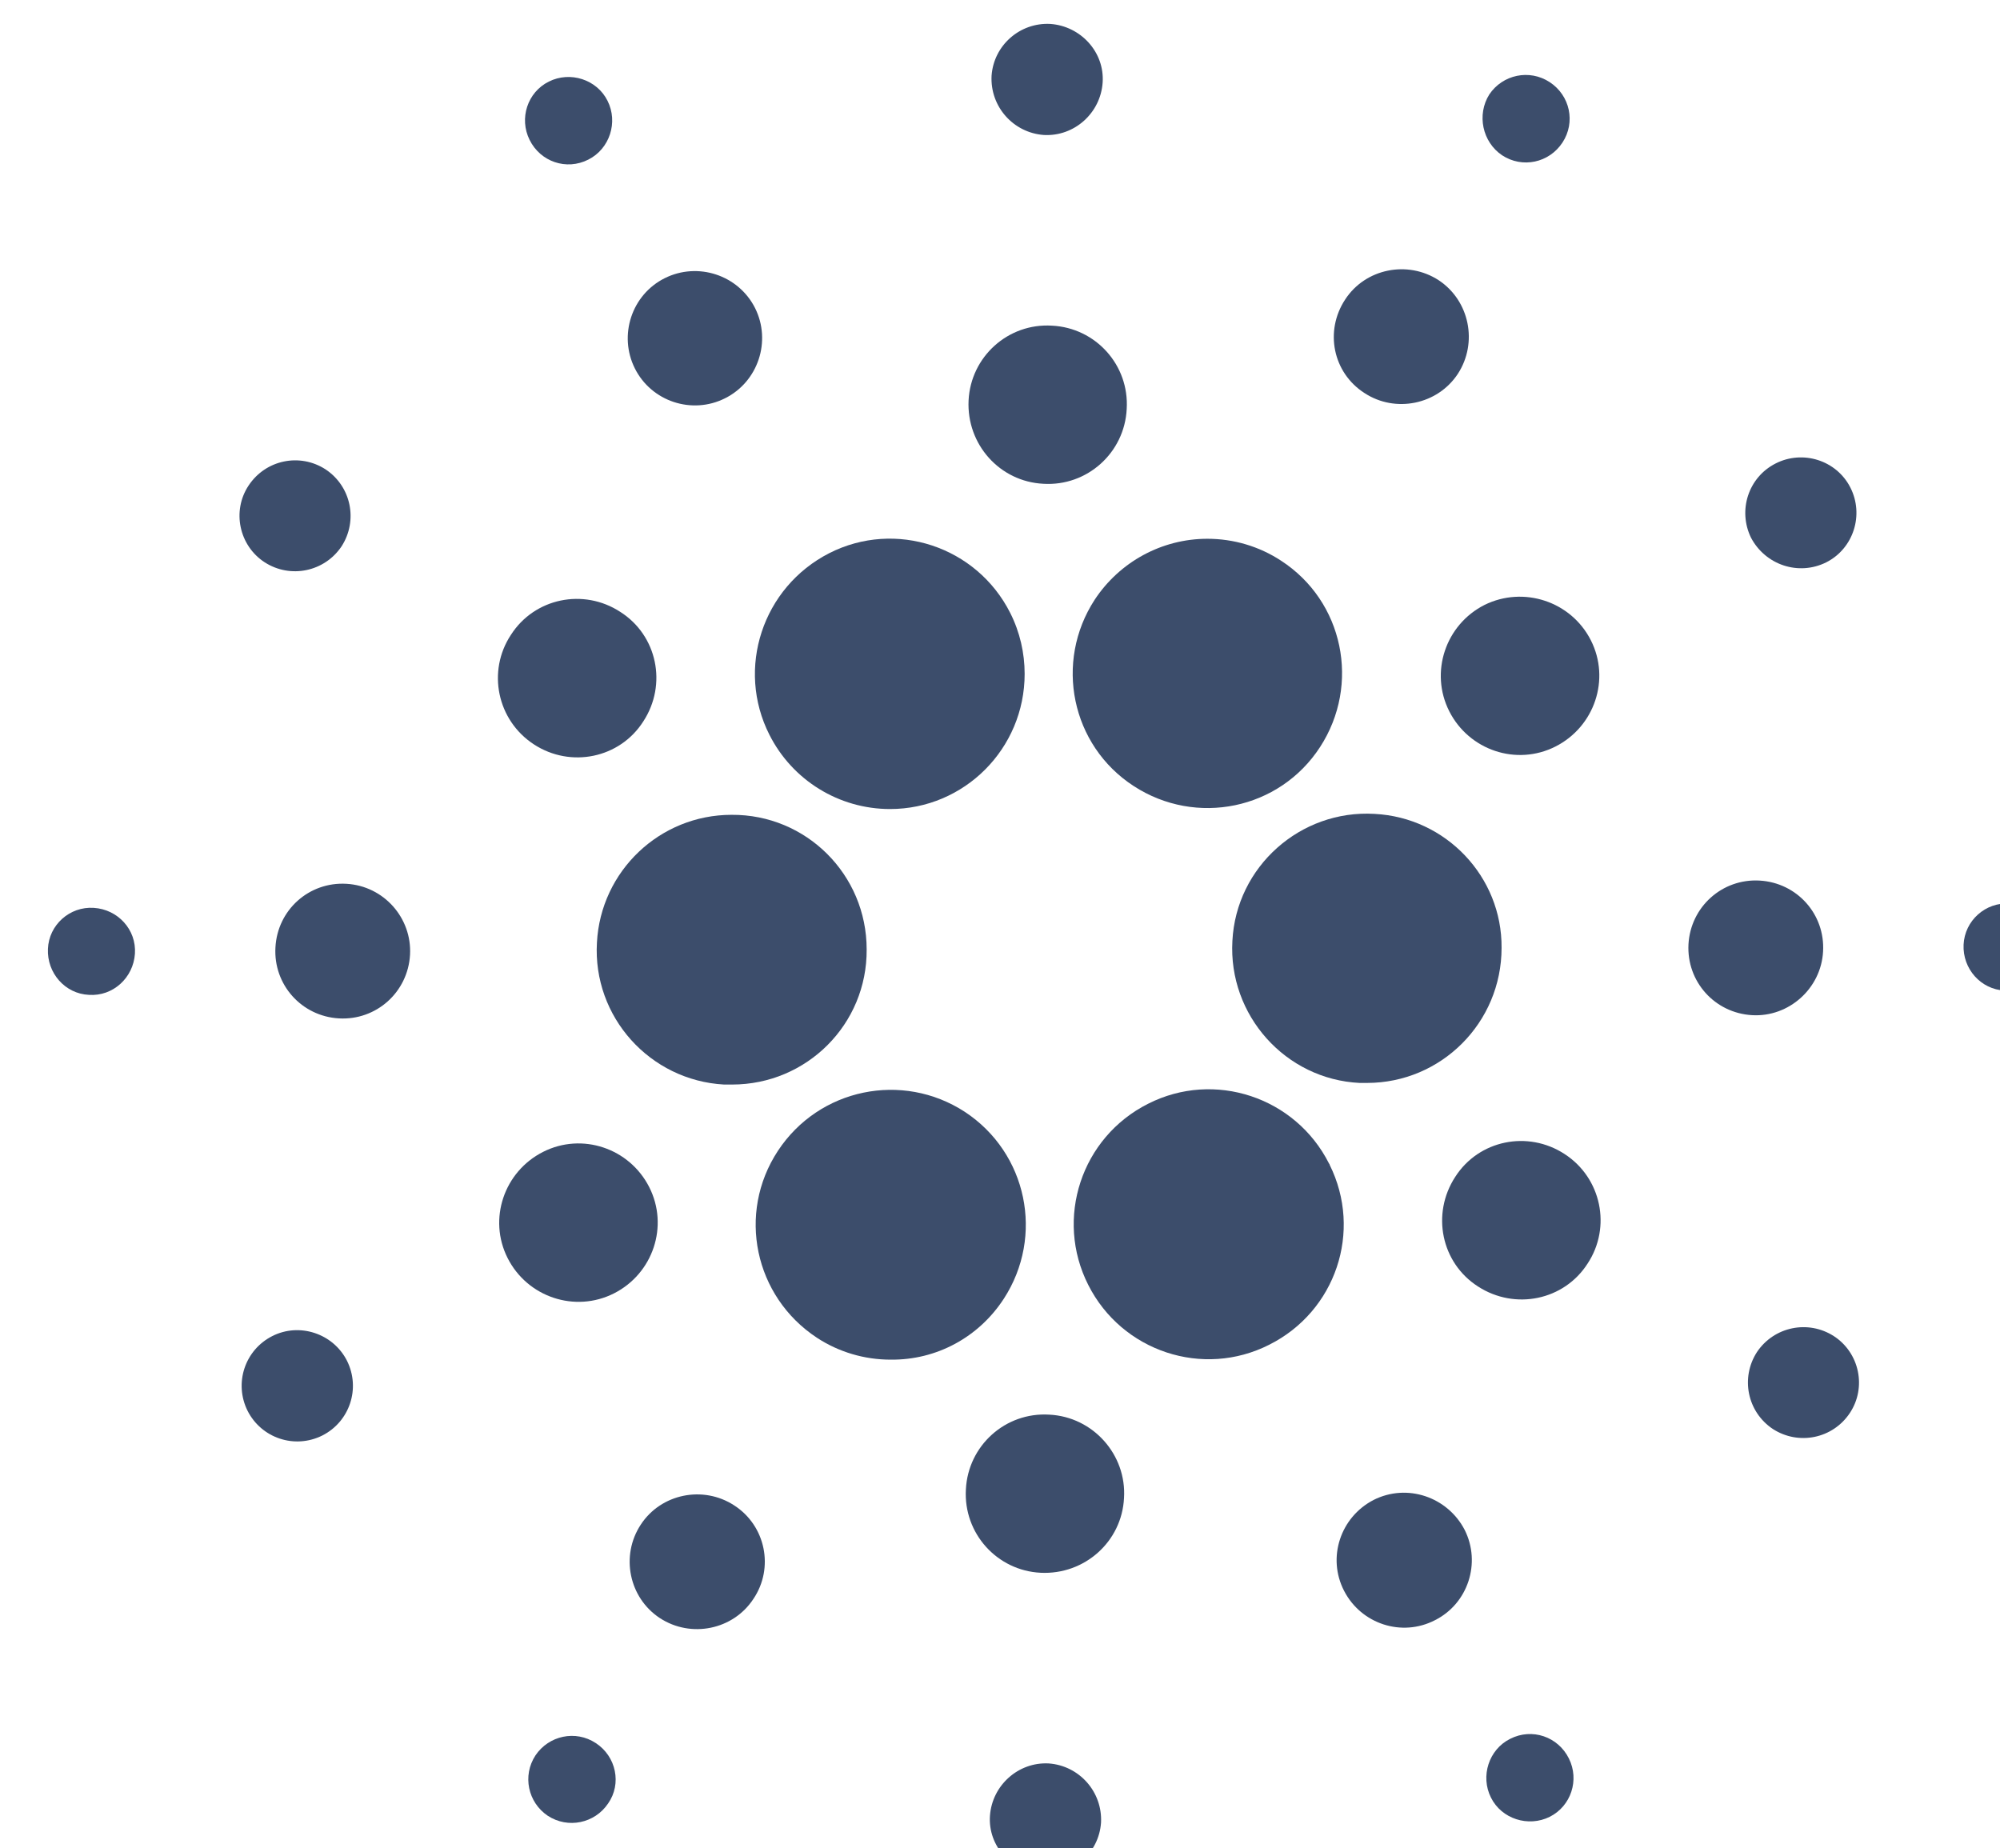
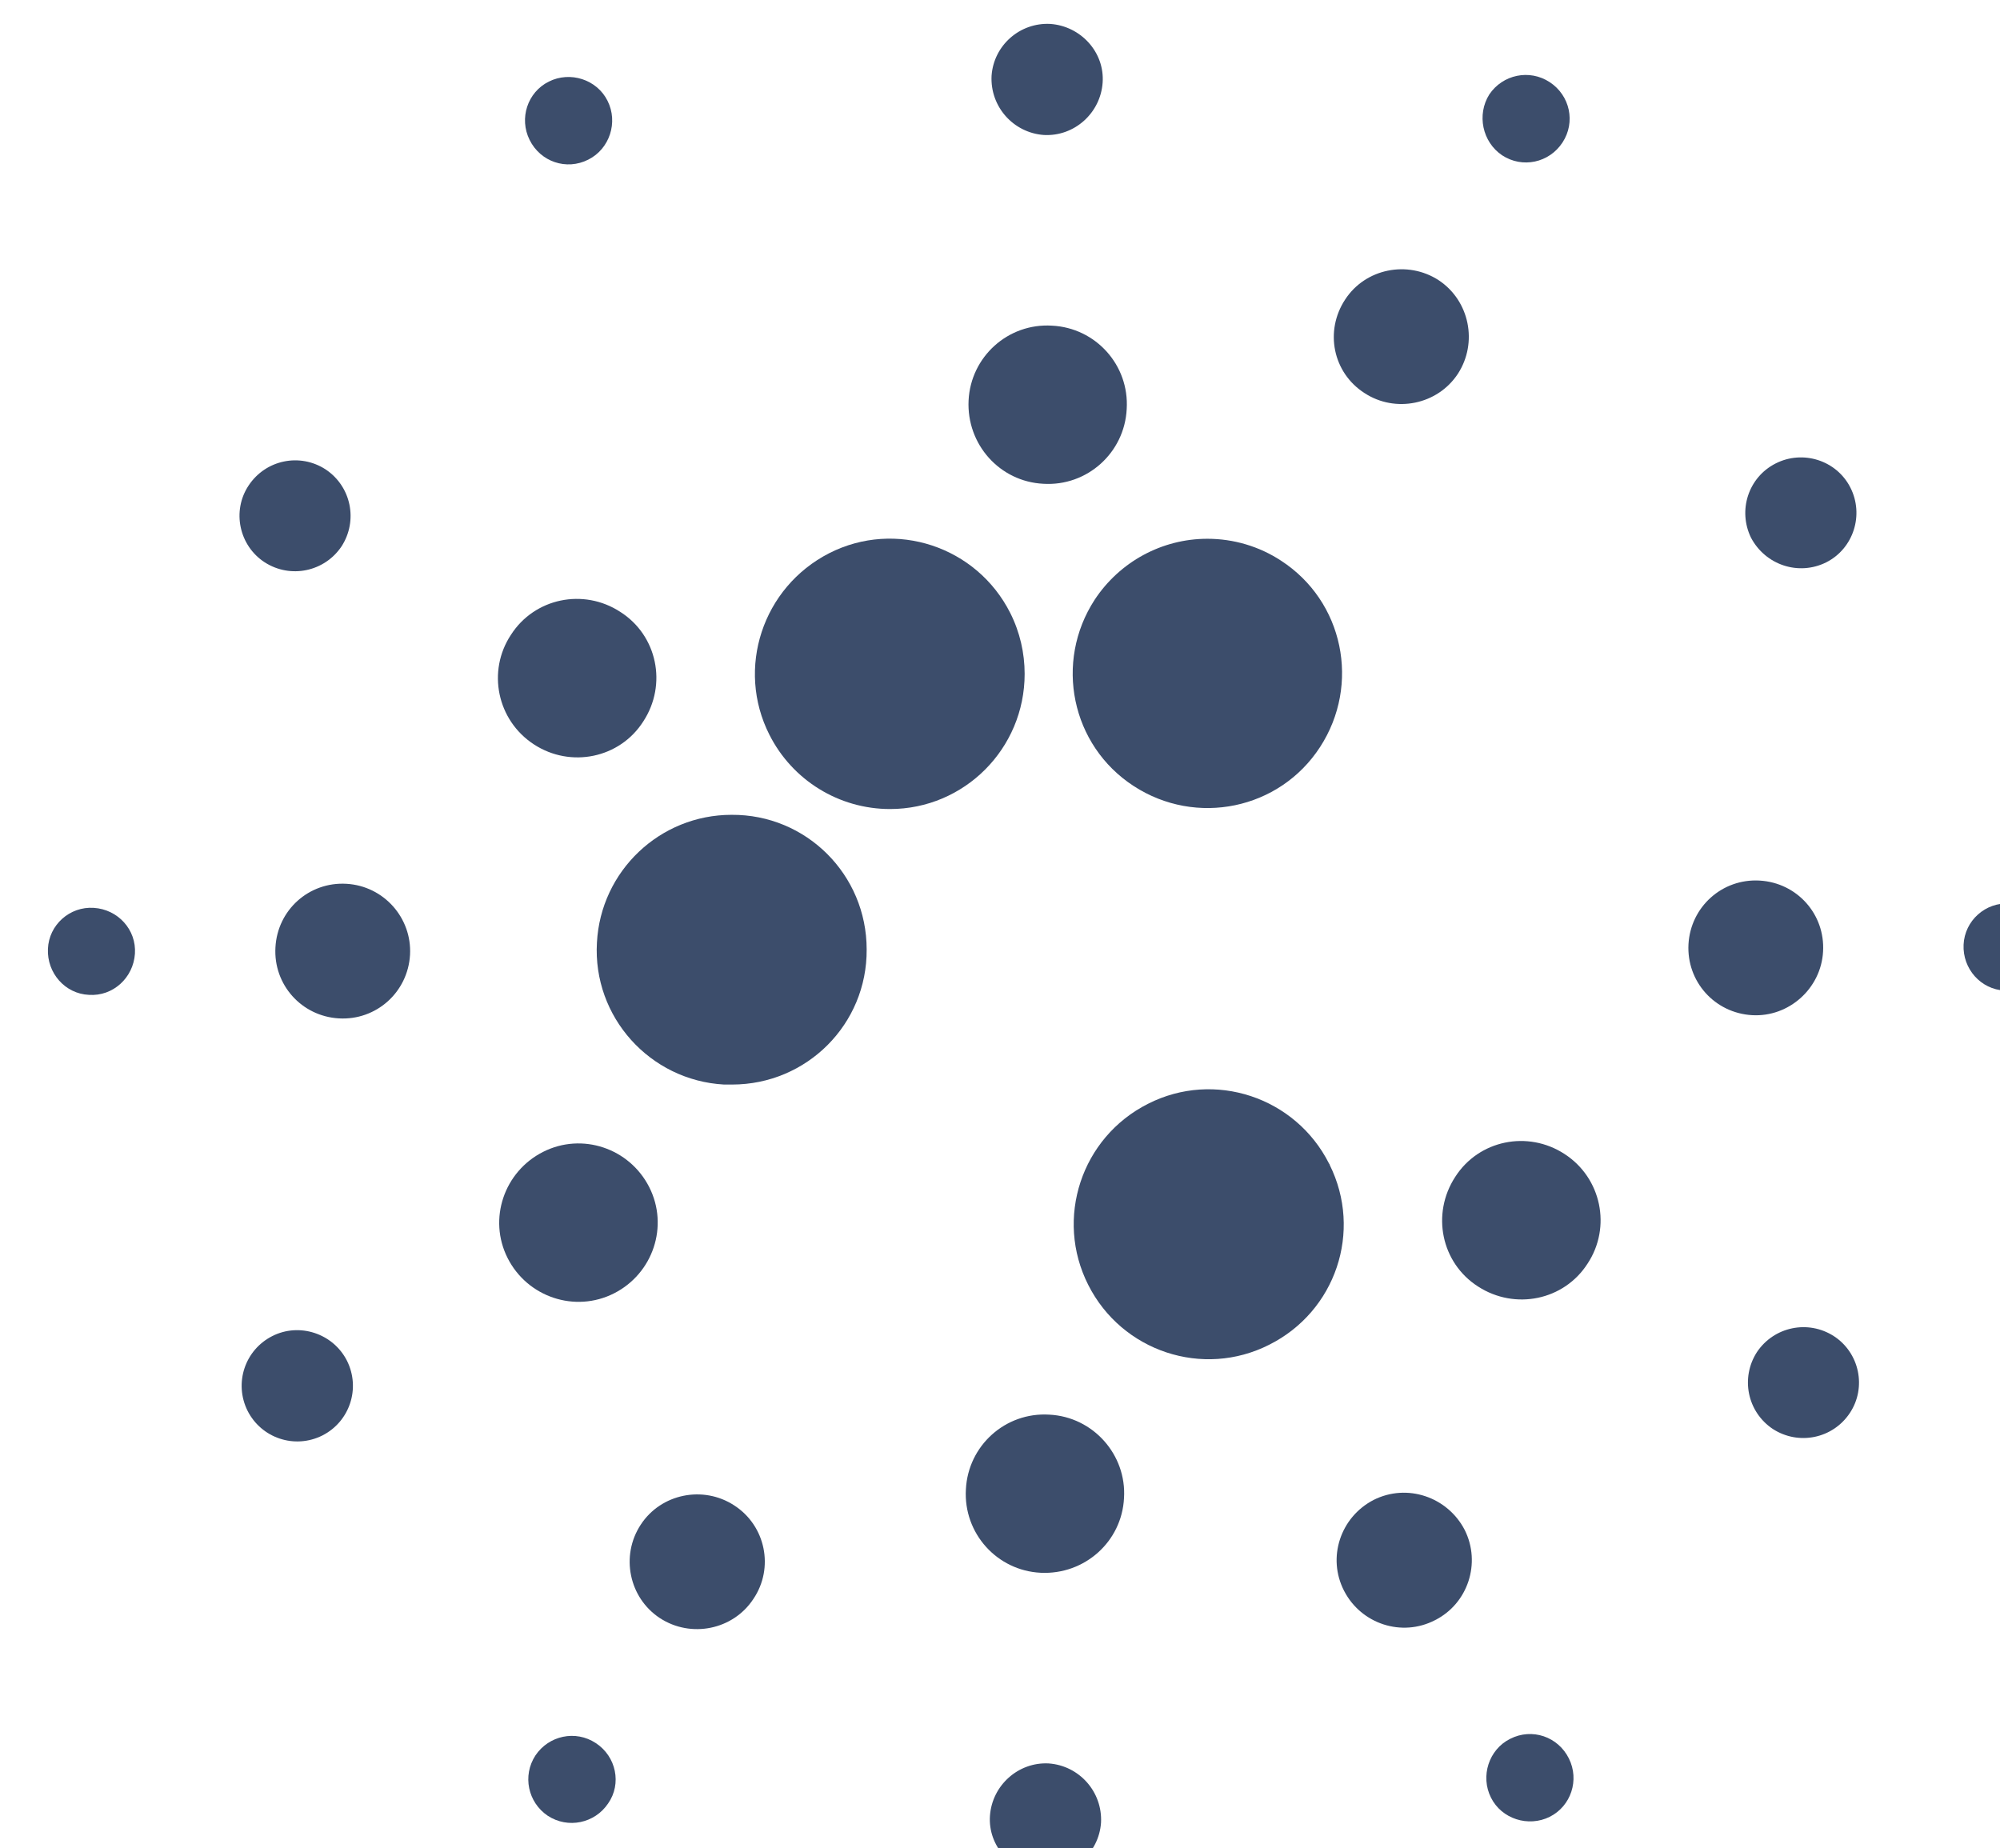
<svg xmlns="http://www.w3.org/2000/svg" xmlns:ns1="http://sodipodi.sourceforge.net/DTD/sodipodi-0.dtd" xmlns:ns2="http://www.inkscape.org/namespaces/inkscape" width="39.417mm" height="36.426mm" viewBox="0 0 39.417 36.426" version="1.1" id="svg2304" ns1:docname="ada.svg" ns2:version="1.2.2 (b0a8486541, 2022-12-01)">
  <ns1:namedview id="namedview2306" pagecolor="#ffffff" bordercolor="#666666" borderopacity="1.0" ns2:showpageshadow="2" ns2:pageopacity="0.0" ns2:pagecheckerboard="0" ns2:deskcolor="#d1d1d1" ns2:document-units="mm" showgrid="false" ns2:zoom="0.84096521" ns2:cx="-473.86027" ns2:cy="90.372348" ns2:window-width="1742" ns2:window-height="490" ns2:window-x="1097" ns2:window-y="1390" ns2:window-maximized="0" ns2:current-layer="layer1" />
  <defs id="defs2301">
    <mask id="id16">
      <linearGradient id="id17" gradientUnits="userSpaceOnUse" x1="456.96" y1="1391.94" x2="450.34" y2="1385.32">
        <stop offset="0" style="stop-opacity:0; stop-color:white" id="stop1245" />
        <stop offset="1" style="stop-opacity:1; stop-color:white" id="stop1247" />
      </linearGradient>
      <rect style="fill:url(#id17)" x="444.43" y="1379.42" width="18.44" height="18.43" id="rect1250" />
    </mask>
    <linearGradient id="linearGradient2453" gradientUnits="userSpaceOnUse" x1="456.96" y1="1391.94" x2="450.34" y2="1385.32">
      <stop offset="0" style="stop-opacity:0; stop-color:white" id="stop2449" />
      <stop offset="1" style="stop-opacity:1; stop-color:white" id="stop2451" />
    </linearGradient>
    <mask id="id18">
      <linearGradient id="id19" gradientUnits="userSpaceOnUse" x1="433.64" y1="1369.88" x2="440.36" y2="1376.39">
        <stop offset="0" style="stop-opacity:0; stop-color:white" id="stop1253" />
        <stop offset="0.349" style="stop-opacity:-127.502; stop-color:white" id="stop1255" />
        <stop offset="1" style="stop-opacity:1; stop-color:white" id="stop1257" />
      </linearGradient>
      <rect style="fill:url(#id19)" x="425.09" y="1363.78" width="21.7" height="18" id="rect1260" />
    </mask>
    <linearGradient id="linearGradient2467" gradientUnits="userSpaceOnUse" x1="433.64" y1="1369.88" x2="440.36" y2="1376.39">
      <stop offset="0" style="stop-opacity:0; stop-color:white" id="stop2461" />
      <stop offset="0.349" style="stop-opacity:-127.502; stop-color:white" id="stop2463" />
      <stop offset="1" style="stop-opacity:1; stop-color:white" id="stop2465" />
    </linearGradient>
    <mask id="id20">
      <linearGradient id="id21" gradientUnits="userSpaceOnUse" x1="484.15" y1="1364.76" x2="477.53" y2="1358.14">
        <stop offset="0" style="stop-opacity:0; stop-color:white" id="stop1263" />
        <stop offset="1" style="stop-opacity:1; stop-color:white" id="stop1265" />
      </linearGradient>
      <rect style="fill:url(#id21)" x="471.62" y="1352.23" width="18.44" height="18.44" id="rect1268" />
    </mask>
    <linearGradient id="linearGradient2478" gradientUnits="userSpaceOnUse" x1="484.15" y1="1364.76" x2="477.53" y2="1358.14">
      <stop offset="0" style="stop-opacity:0; stop-color:white" id="stop2474" />
      <stop offset="1" style="stop-opacity:1; stop-color:white" id="stop2476" />
    </linearGradient>
    <mask id="id22">
      <linearGradient id="id23" gradientUnits="userSpaceOnUse" x1="461.45" y1="1342.06" x2="468.07" y2="1348.68">
        <stop offset="0" style="stop-opacity:0; stop-color:white" id="stop1271" />
        <stop offset="1" style="stop-opacity:1; stop-color:white" id="stop1273" />
      </linearGradient>
      <rect style="fill:url(#id23)" x="455.54" y="1336.16" width="18.44" height="18.43" id="rect1276" />
    </mask>
    <linearGradient id="linearGradient2489" gradientUnits="userSpaceOnUse" x1="461.45" y1="1342.06" x2="468.07" y2="1348.68">
      <stop offset="0" style="stop-opacity:0; stop-color:white" id="stop2485" />
      <stop offset="1" style="stop-opacity:1; stop-color:white" id="stop2487" />
    </linearGradient>
    <mask id="id24">
      <linearGradient id="id25" gradientUnits="userSpaceOnUse" x1="511.96" y1="1391.31" x2="505.23" y2="1384.8">
        <stop offset="0" style="stop-opacity:0; stop-color:white" id="stop1279" />
        <stop offset="0.349" style="stop-opacity:-127.502; stop-color:white" id="stop1281" />
        <stop offset="1" style="stop-opacity:1; stop-color:white" id="stop1283" />
      </linearGradient>
      <rect style="fill:url(#id25)" x="498.8" y="1379.42" width="21.7" height="17.99" id="rect1286" />
    </mask>
    <linearGradient id="linearGradient2503" gradientUnits="userSpaceOnUse" x1="511.96" y1="1391.31" x2="505.23" y2="1384.8">
      <stop offset="0" style="stop-opacity:0; stop-color:white" id="stop2497" />
      <stop offset="0.349" style="stop-opacity:-127.502; stop-color:white" id="stop2499" />
      <stop offset="1" style="stop-opacity:1; stop-color:white" id="stop2501" />
    </linearGradient>
    <mask id="id26">
      <linearGradient id="id27" gradientUnits="userSpaceOnUse" x1="488.63" y1="1369.25" x2="495.25" y2="1375.87">
        <stop offset="0" style="stop-opacity:0; stop-color:white" id="stop1289" />
        <stop offset="1" style="stop-opacity:1; stop-color:white" id="stop1291" />
      </linearGradient>
      <rect style="fill:url(#id27)" x="482.73" y="1363.34" width="18.43" height="18.44" id="rect1294" />
    </mask>
    <linearGradient id="linearGradient2514" gradientUnits="userSpaceOnUse" x1="488.63" y1="1369.25" x2="495.25" y2="1375.87">
      <stop offset="0" style="stop-opacity:0; stop-color:white" id="stop2510" />
      <stop offset="1" style="stop-opacity:1; stop-color:white" id="stop2512" />
    </linearGradient>
    <mask id="id28">
      <linearGradient id="id29" gradientUnits="userSpaceOnUse" x1="484.15" y1="1396.43" x2="477.53" y2="1403.05">
        <stop offset="0" style="stop-opacity:0; stop-color:white" id="stop1297" />
        <stop offset="1" style="stop-opacity:1; stop-color:white" id="stop1299" />
      </linearGradient>
      <rect style="fill:url(#id29)" x="471.62" y="1390.52" width="18.43" height="18.44" id="rect1302" />
    </mask>
    <linearGradient id="linearGradient2525" gradientUnits="userSpaceOnUse" x1="484.15" y1="1396.43" x2="477.53" y2="1403.05">
      <stop offset="0" style="stop-opacity:0; stop-color:white" id="stop2521" />
      <stop offset="1" style="stop-opacity:1; stop-color:white" id="stop2523" />
    </linearGradient>
    <mask id="id30">
      <linearGradient id="id31" gradientUnits="userSpaceOnUse" x1="461.45" y1="1419.13" x2="468.07" y2="1412.51">
        <stop offset="0" style="stop-opacity:0; stop-color:white" id="stop1305" />
        <stop offset="1" style="stop-opacity:1; stop-color:white" id="stop1307" />
      </linearGradient>
-       <rect style="fill:url(#id31)" x="455.54" y="1406.6" width="18.44" height="18.44" id="rect1310" />
    </mask>
    <linearGradient id="linearGradient2536" gradientUnits="userSpaceOnUse" x1="461.45" y1="1419.13" x2="468.07" y2="1412.51">
      <stop offset="0" style="stop-opacity:0; stop-color:white" id="stop2532" />
      <stop offset="1" style="stop-opacity:1; stop-color:white" id="stop2534" />
    </linearGradient>
  </defs>
  <g ns2:label="Layer 1" ns2:groupmode="layer" id="layer1" transform="translate(-402.643,88.241)">
    <g id="_1734936480" style="clip-rule:evenodd;fill-rule:evenodd;image-rendering:optimizeQuality;shape-rendering:geometricPrecision;text-rendering:geometricPrecision" transform="matrix(0.265,0,0,0.265,-291.343,-434.037)">
      <g id="Layer_2_1__1">
        <g id="Layer_1-2_2">
          <path class="fil1" d="m 2663.21,1374.99 c -0.32,5.52 3.93,10.25 9.45,10.56 0.2,0 0.4,0 0.6,0 5.56,0 10.05,-4.49 10.01,-10.05 0,-5.56 -4.49,-10.05 -10.05,-10.01 -5.33,0 -9.73,4.18 -10.01,9.5 z" id="path1537" style="fill:#3c4d6b" />
          <path class="fil1" d="m 2625.79,1372.41 c -1.79,-0.12 -3.34,1.27 -3.41,3.05 -0.08,1.79 1.27,3.34 3.05,3.42 1.79,0.12 3.3,-1.27 3.42,-3.06 0.12,-1.79 -1.27,-3.3 -3.06,-3.41 z" id="path1539" style="fill:#3c4d6b" />
          <path class="fil1" d="m 2662.57,1316.76 c 1.59,-0.8 2.23,-2.78 1.43,-4.37 -0.79,-1.59 -2.78,-2.23 -4.37,-1.43 -1.59,0.79 -2.22,2.74 -1.43,4.33 0.8,1.63 2.74,2.3 4.37,1.47 -0.04,0 0,0 0,0 z" id="path1541" style="fill:#3c4d6b" />
-           <path class="fil1" d="m 2672.74,1334.51 c 2.46,-1.23 3.46,-4.25 2.23,-6.71 -1.24,-2.46 -4.26,-3.45 -6.72,-2.22 -2.46,1.23 -3.45,4.25 -2.22,6.71 1.23,2.46 4.25,3.46 6.71,2.22 z" id="path1543" style="fill:#3c4d6b" />
+           <path class="fil1" d="m 2672.74,1334.51 z" id="path1543" style="fill:#3c4d6b" />
          <path class="fil1" d="m 2638.5,1346.71 c 1.91,1.23 4.45,0.71 5.72,-1.19 1.23,-1.91 0.72,-4.45 -1.19,-5.72 -1.91,-1.24 -4.45,-0.72 -5.72,1.19 0,0 0,0 0,0 -1.27,1.9 -0.71,4.49 1.19,5.72 z" id="path1545" style="fill:#3c4d6b" />
          <path class="fil1" d="m 2644.58,1370.62 c -2.78,-0.16 -5.13,1.94 -5.28,4.73 -0.16,2.77 1.94,5.12 4.72,5.28 2.78,0.16 5.13,-1.95 5.29,-4.73 0,0 0,0 0,0 0.15,-2.74 -1.95,-5.12 -4.73,-5.28 z" id="path1547" style="fill:#3c4d6b" />
          <path class="fil1" d="m 2639.06,1404.26 c -2.03,1.03 -2.86,3.5 -1.83,5.56 1.03,2.03 3.5,2.86 5.56,1.83 2.03,-1.03 2.86,-3.5 1.83,-5.56 0,0 0,0 0,0 -1.03,-2.03 -3.54,-2.86 -5.56,-1.83 z" id="path1549" style="fill:#3c4d6b" />
          <path class="fil1" d="m 2658.52,1360.25 c 2.74,1.79 6.4,1.03 8.14,-1.71 1.79,-2.74 1.04,-6.39 -1.71,-8.14 -2.74,-1.79 -6.39,-1.03 -8.14,1.71 -1.78,2.7 -1.03,6.35 1.71,8.14 z" id="path1551" style="fill:#3c4d6b" />
          <path class="fil1" d="m 2720.29,1334.12 c 2.3,1.51 5.44,0.87 6.95,-1.43 1.5,-2.31 0.87,-5.44 -1.43,-6.96 -2.31,-1.5 -5.45,-0.87 -6.95,1.43 0,0 0,0 0,0 -1.55,2.35 -0.92,5.45 1.43,6.96 z" id="path1553" style="fill:#3c4d6b" />
          <path class="fil1" d="m 2730.53,1316.44 c 1.51,0.99 3.5,0.56 4.49,-0.95 0.99,-1.51 0.56,-3.5 -0.95,-4.49 -1.51,-0.99 -3.5,-0.56 -4.49,0.91 -0.95,1.51 -0.52,3.54 0.95,4.53 z" id="path1555" style="fill:#3c4d6b" />
-           <path class="fil1" d="m 2721.04,1365.42 c -5.52,-0.32 -10.29,3.93 -10.57,9.45 -0.31,5.52 3.94,10.29 9.46,10.56 0.2,0 0.4,0 0.55,0 5.52,0 10.01,-4.48 10.01,-10.05 0.04,-5.28 -4.13,-9.69 -9.45,-9.96 z" id="path1557" style="fill:#3c4d6b" />
          <path class="fil1" d="m 2676.04,1359.54 c 1.7,3.37 5.16,5.52 8.97,5.52 5.52,0 10.01,-4.49 10.01,-10.05 0,-1.55 -0.35,-3.1 -1.07,-4.53 -2.5,-4.96 -8.54,-6.95 -13.46,-4.45 -4.97,2.54 -6.95,8.58 -4.45,13.51 z" id="path1559" style="fill:#3c4d6b" />
          <path class="fil1" d="m 2754.64,1346.71 c 2.03,-1.03 2.82,-3.54 1.79,-5.56 -1.03,-2.03 -3.54,-2.82 -5.56,-1.79 -2.03,1.03 -2.82,3.49 -1.83,5.52 1.07,2.03 3.54,2.86 5.6,1.83 z" id="path1561" style="fill:#3c4d6b" />
-           <path class="fil1" d="m 2729.22,1349.88 c -2.9,1.47 -4.09,5.01 -2.62,7.91 1.47,2.9 5,4.09 7.9,2.62 2.9,-1.47 4.1,-5 2.63,-7.9 -1.47,-2.9 -5.01,-4.06 -7.91,-2.63 z" id="path1563" style="fill:#3c4d6b" />
          <path class="fil1" d="m 2696.45,1314.93 c 2.27,0.12 4.21,-1.63 4.37,-3.89 0.16,-2.27 -1.63,-4.21 -3.89,-4.37 -2.26,-0.12 -4.21,1.59 -4.37,3.85 -0.12,2.31 1.63,4.25 3.89,4.41 z" id="path1565" style="fill:#3c4d6b" />
          <path class="fil1" d="m 2696.41,1340.87 c 3.26,0.2 6.04,-2.31 6.2,-5.56 0.2,-3.26 -2.3,-6.04 -5.56,-6.2 -3.26,-0.2 -6.04,2.31 -6.2,5.56 -0.16,3.26 2.31,6.04 5.56,6.2 z" id="path1567" style="fill:#3c4d6b" />
          <path class="fil1" d="m 2664.48,1401.08 c 2.9,-1.47 4.09,-5 2.62,-7.9 -1.47,-2.9 -5,-4.09 -7.9,-2.62 -2.9,1.47 -4.1,5 -2.63,7.9 1.47,2.9 5.01,4.09 7.91,2.62 z" id="path1569" style="fill:#3c4d6b" />
          <path class="fil1" d="m 2700.23,1349.49 c -3.02,4.64 -1.75,10.84 2.9,13.86 4.64,3.02 10.84,1.75 13.86,-2.9 3.02,-4.65 1.75,-10.84 -2.9,-13.86 -1.63,-1.07 -3.54,-1.63 -5.48,-1.63 -3.38,0 -6.52,1.71 -8.38,4.53 z" id="path1571" style="fill:#3c4d6b" />
          <path class="fil1" d="m 2717.66,1391.43 c -2.5,-4.96 -8.54,-6.95 -13.46,-4.45 -4.97,2.5 -6.95,8.54 -4.45,13.47 2.5,4.96 8.54,6.95 13.46,4.45 0,0 0,0 0,0 4.93,-2.47 6.96,-8.42 4.49,-13.39 0,-0.04 0,-0.04 -0.04,-0.08 z" id="path1573" style="fill:#3c4d6b" />
          <path class="fil1" d="m 2735.18,1390.72 c -2.74,-1.79 -6.39,-1.04 -8.14,1.7 -1.79,2.75 -1.04,6.4 1.7,8.15 2.75,1.78 6.4,1.03 8.15,-1.71 1.78,-2.7 1.03,-6.36 -1.71,-8.14 z" id="path1575" style="fill:#3c4d6b" />
          <path class="fil1" d="m 2754.4,1375.66 c 0.16,-2.78 -1.94,-5.12 -4.72,-5.28 -2.78,-0.16 -5.13,1.95 -5.29,4.73 -0.15,2.78 1.95,5.12 4.73,5.28 0,0 0,0 0,0 2.74,0.16 5.13,-1.99 5.28,-4.73 z" id="path1577" style="fill:#3c4d6b" />
          <path class="fil1" d="m 2768.27,1372.09 c -1.79,-0.12 -3.34,1.27 -3.42,3.06 -0.08,1.78 1.27,3.33 3.06,3.41 1.79,0.12 3.3,-1.27 3.41,-3.06 0.08,-1.78 -1.27,-3.29 -3.05,-3.41 z" id="path1579" style="fill:#3c4d6b" />
          <path class="fil1" d="m 2755.2,1404.26 c -1.91,-1.23 -4.45,-0.71 -5.72,1.19 -1.23,1.91 -0.72,4.45 1.19,5.72 1.91,1.23 4.45,0.72 5.72,-1.19 1.27,-1.91 0.71,-4.49 -1.19,-5.72 z" id="path1581" style="fill:#3c4d6b" />
          <path class="fil1" d="m 2663.13,1434.53 c -1.51,-1 -3.5,-0.56 -4.49,0.91 -0.99,1.51 -0.56,3.5 0.91,4.49 1.51,0.99 3.5,0.56 4.49,-0.91 0,0 0,0 0,0 1.03,-1.47 0.6,-3.5 -0.91,-4.49 z" id="path1583" style="fill:#3c4d6b" />
          <path class="fil1" d="m 2731.13,1434.21 c -1.59,0.79 -2.23,2.78 -1.43,4.37 0.79,1.59 2.78,2.22 4.37,1.43 1.59,-0.8 2.22,-2.74 1.43,-4.33 -0.8,-1.63 -2.74,-2.3 -4.37,-1.47 0.04,0 0,0 0,0 z" id="path1585" style="fill:#3c4d6b" />
-           <path class="fil1" d="m 2693.47,1401.48 c 3.02,-4.65 1.75,-10.84 -2.9,-13.9 -4.64,-3.02 -10.84,-1.75 -13.9,2.9 -3.06,4.65 -1.75,10.84 2.9,13.9 1.63,1.07 3.54,1.63 5.48,1.63 3.42,0.04 6.56,-1.67 8.42,-4.53 z" id="path1587" style="fill:#3c4d6b" />
          <path class="fil1" d="m 2673.42,1416.85 c -2.31,-1.51 -5.45,-0.87 -6.95,1.43 -1.52,2.31 -0.88,5.44 1.42,6.95 2.31,1.51 5.45,0.88 6.96,-1.43 0,0 0,0 0,0 1.55,-2.3 0.91,-5.44 -1.43,-6.95 z" id="path1589" style="fill:#3c4d6b" />
          <path class="fil1" d="m 2696.81,1436.04 c -2.26,-0.12 -4.21,1.63 -4.37,3.89 -0.16,2.26 1.63,4.21 3.89,4.37 2.27,0.12 4.21,-1.59 4.37,-3.85 0.12,-2.31 -1.63,-4.25 -3.89,-4.41 z" id="path1591" style="fill:#3c4d6b" />
          <path class="fil1" d="m 2696.85,1410.1 c -3.26,-0.2 -6.04,2.3 -6.2,5.56 -0.19,3.26 2.31,6.04 5.56,6.2 3.26,0.16 6.04,-2.31 6.2,-5.56 0.2,-3.22 -2.3,-6.04 -5.56,-6.2 z" id="path1593" style="fill:#3c4d6b" />
          <path class="fil1" d="m 2720.96,1416.45 c -2.46,1.28 -3.46,4.29 -2.18,6.76 1.27,2.46 4.29,3.45 6.75,2.18 2.46,-1.23 3.45,-4.25 2.22,-6.71 -1.27,-2.46 -4.29,-3.5 -6.79,-2.23 z" id="path1595" style="fill:#3c4d6b" />
        </g>
      </g>
    </g>
  </g>
</svg>